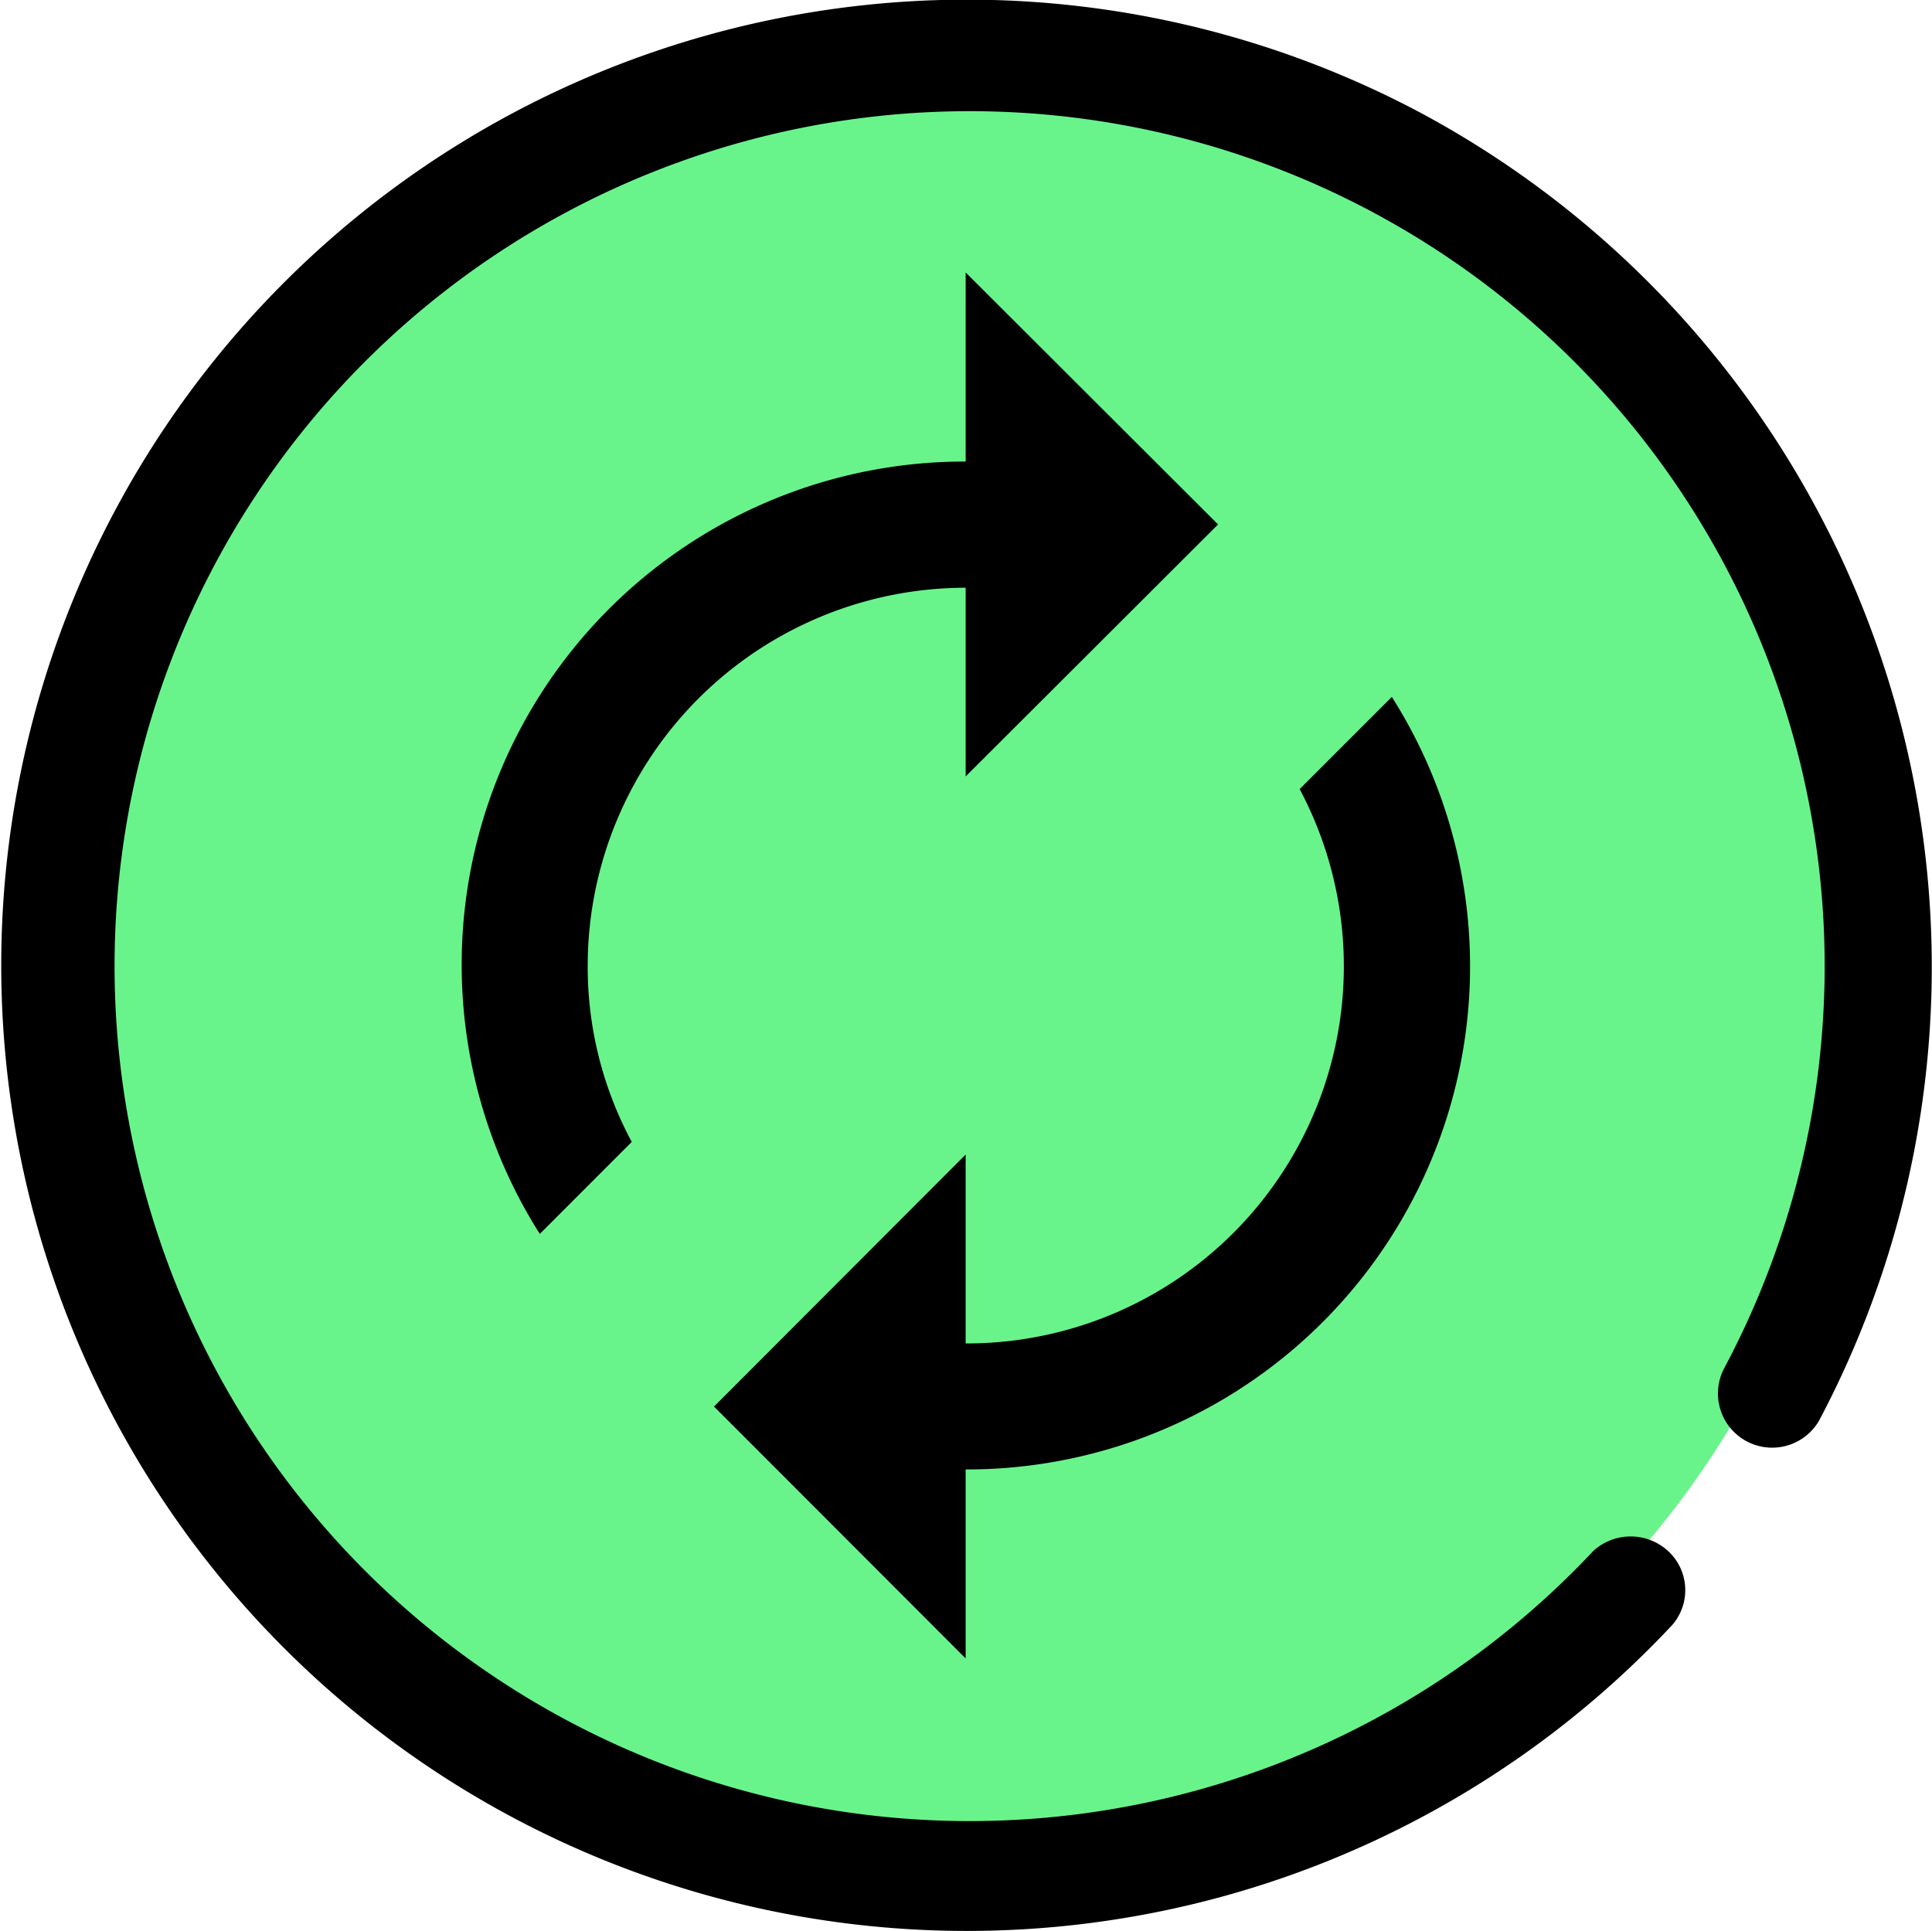
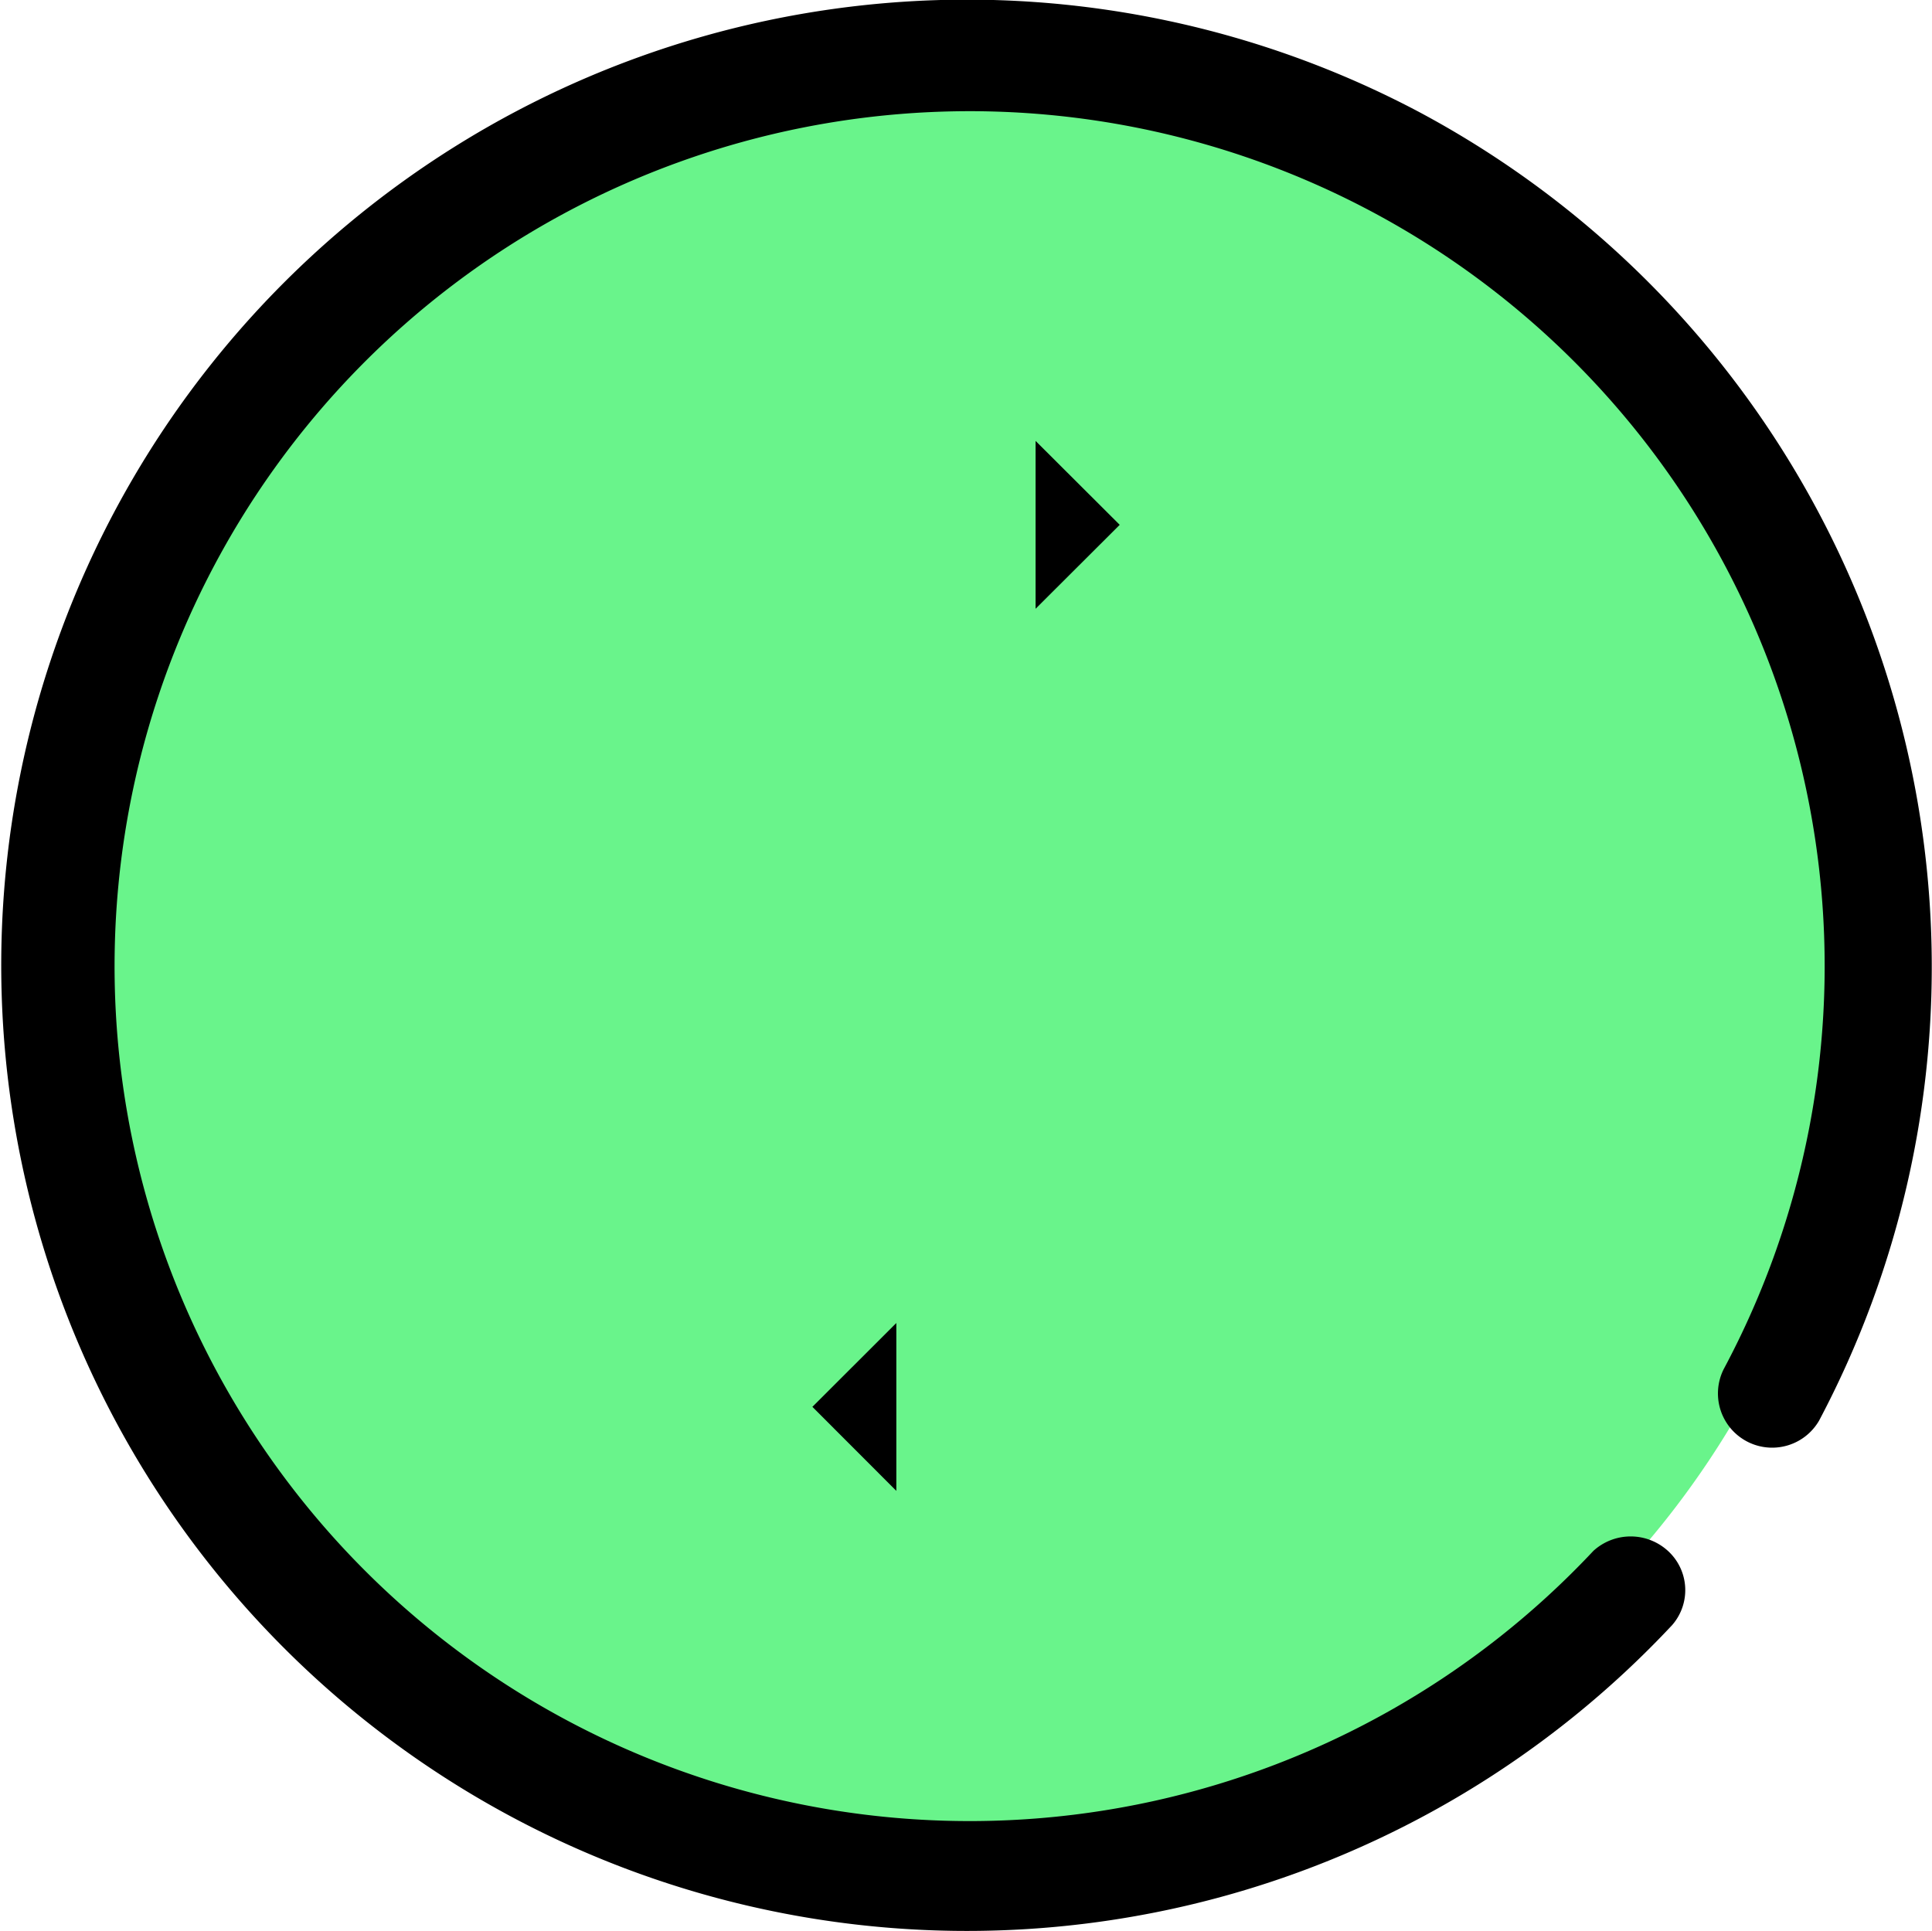
<svg xmlns="http://www.w3.org/2000/svg" width="19.563" height="19.555" viewBox="0 0 19.563 19.555">
  <defs>
    <clipPath id="clip-path">
      <rect id="Rectangle_4421" data-name="Rectangle 4421" width="11.618" height="17.44" />
    </clipPath>
  </defs>
  <g id="Group_10979" data-name="Group 10979" transform="translate(-545.377 -531.479)">
    <g id="Group_10978" data-name="Group 10978">
      <path id="Path_7617" data-name="Path 7617" d="M18.24,9.393A9.039,9.039,0,1,1,9.2.354,9.039,9.039,0,0,1,18.24,9.393" transform="translate(545.959 531.863)" fill="#69f48b" />
      <path id="Path_7618" data-name="Path 7618" d="M14.371,1.135a9.779,9.779,0,1,0,2.561,15.322.538.538,0,0,0-.061-.767.56.56,0,0,0-.736.015,8.658,8.658,0,1,1,1.319-1.84.549.549,0,0,0,.966.521A9.817,9.817,0,0,0,14.371,1.135" transform="translate(545.377 531.479)" />
    </g>
    <g id="Group_10977" data-name="Group 10977" transform="translate(549.35 532.536)">
      <path id="Path_7620" data-name="Path 7620" d="M3.016,12.2l.85-.849v1.7Zm2.26-9.782.852.85-.852.85Z" transform="translate(1.237 0.99)" />
      <g id="Group_10967" data-name="Group 10967" transform="translate(0 0)">
        <g id="Group_10966" data-name="Group 10966" clip-path="url(#clip-path)">
-           <path id="Path_7621" data-name="Path 7621" d="M5.6,1.207V3.122a5.095,5.095,0,0,0-4.312,7.822l.931-.932a3.741,3.741,0,0,1-.446-1.787A3.83,3.83,0,0,1,5.6,4.4V6.311L8.156,3.759Zm4.314,4.3-.932.932A3.82,3.82,0,0,1,5.6,12.053V10.14L3.052,12.692,5.6,15.243V13.329A5.095,5.095,0,0,0,9.917,5.508" transform="translate(0.205 0.495)" />
-         </g>
+           </g>
      </g>
    </g>
  </g>
</svg>